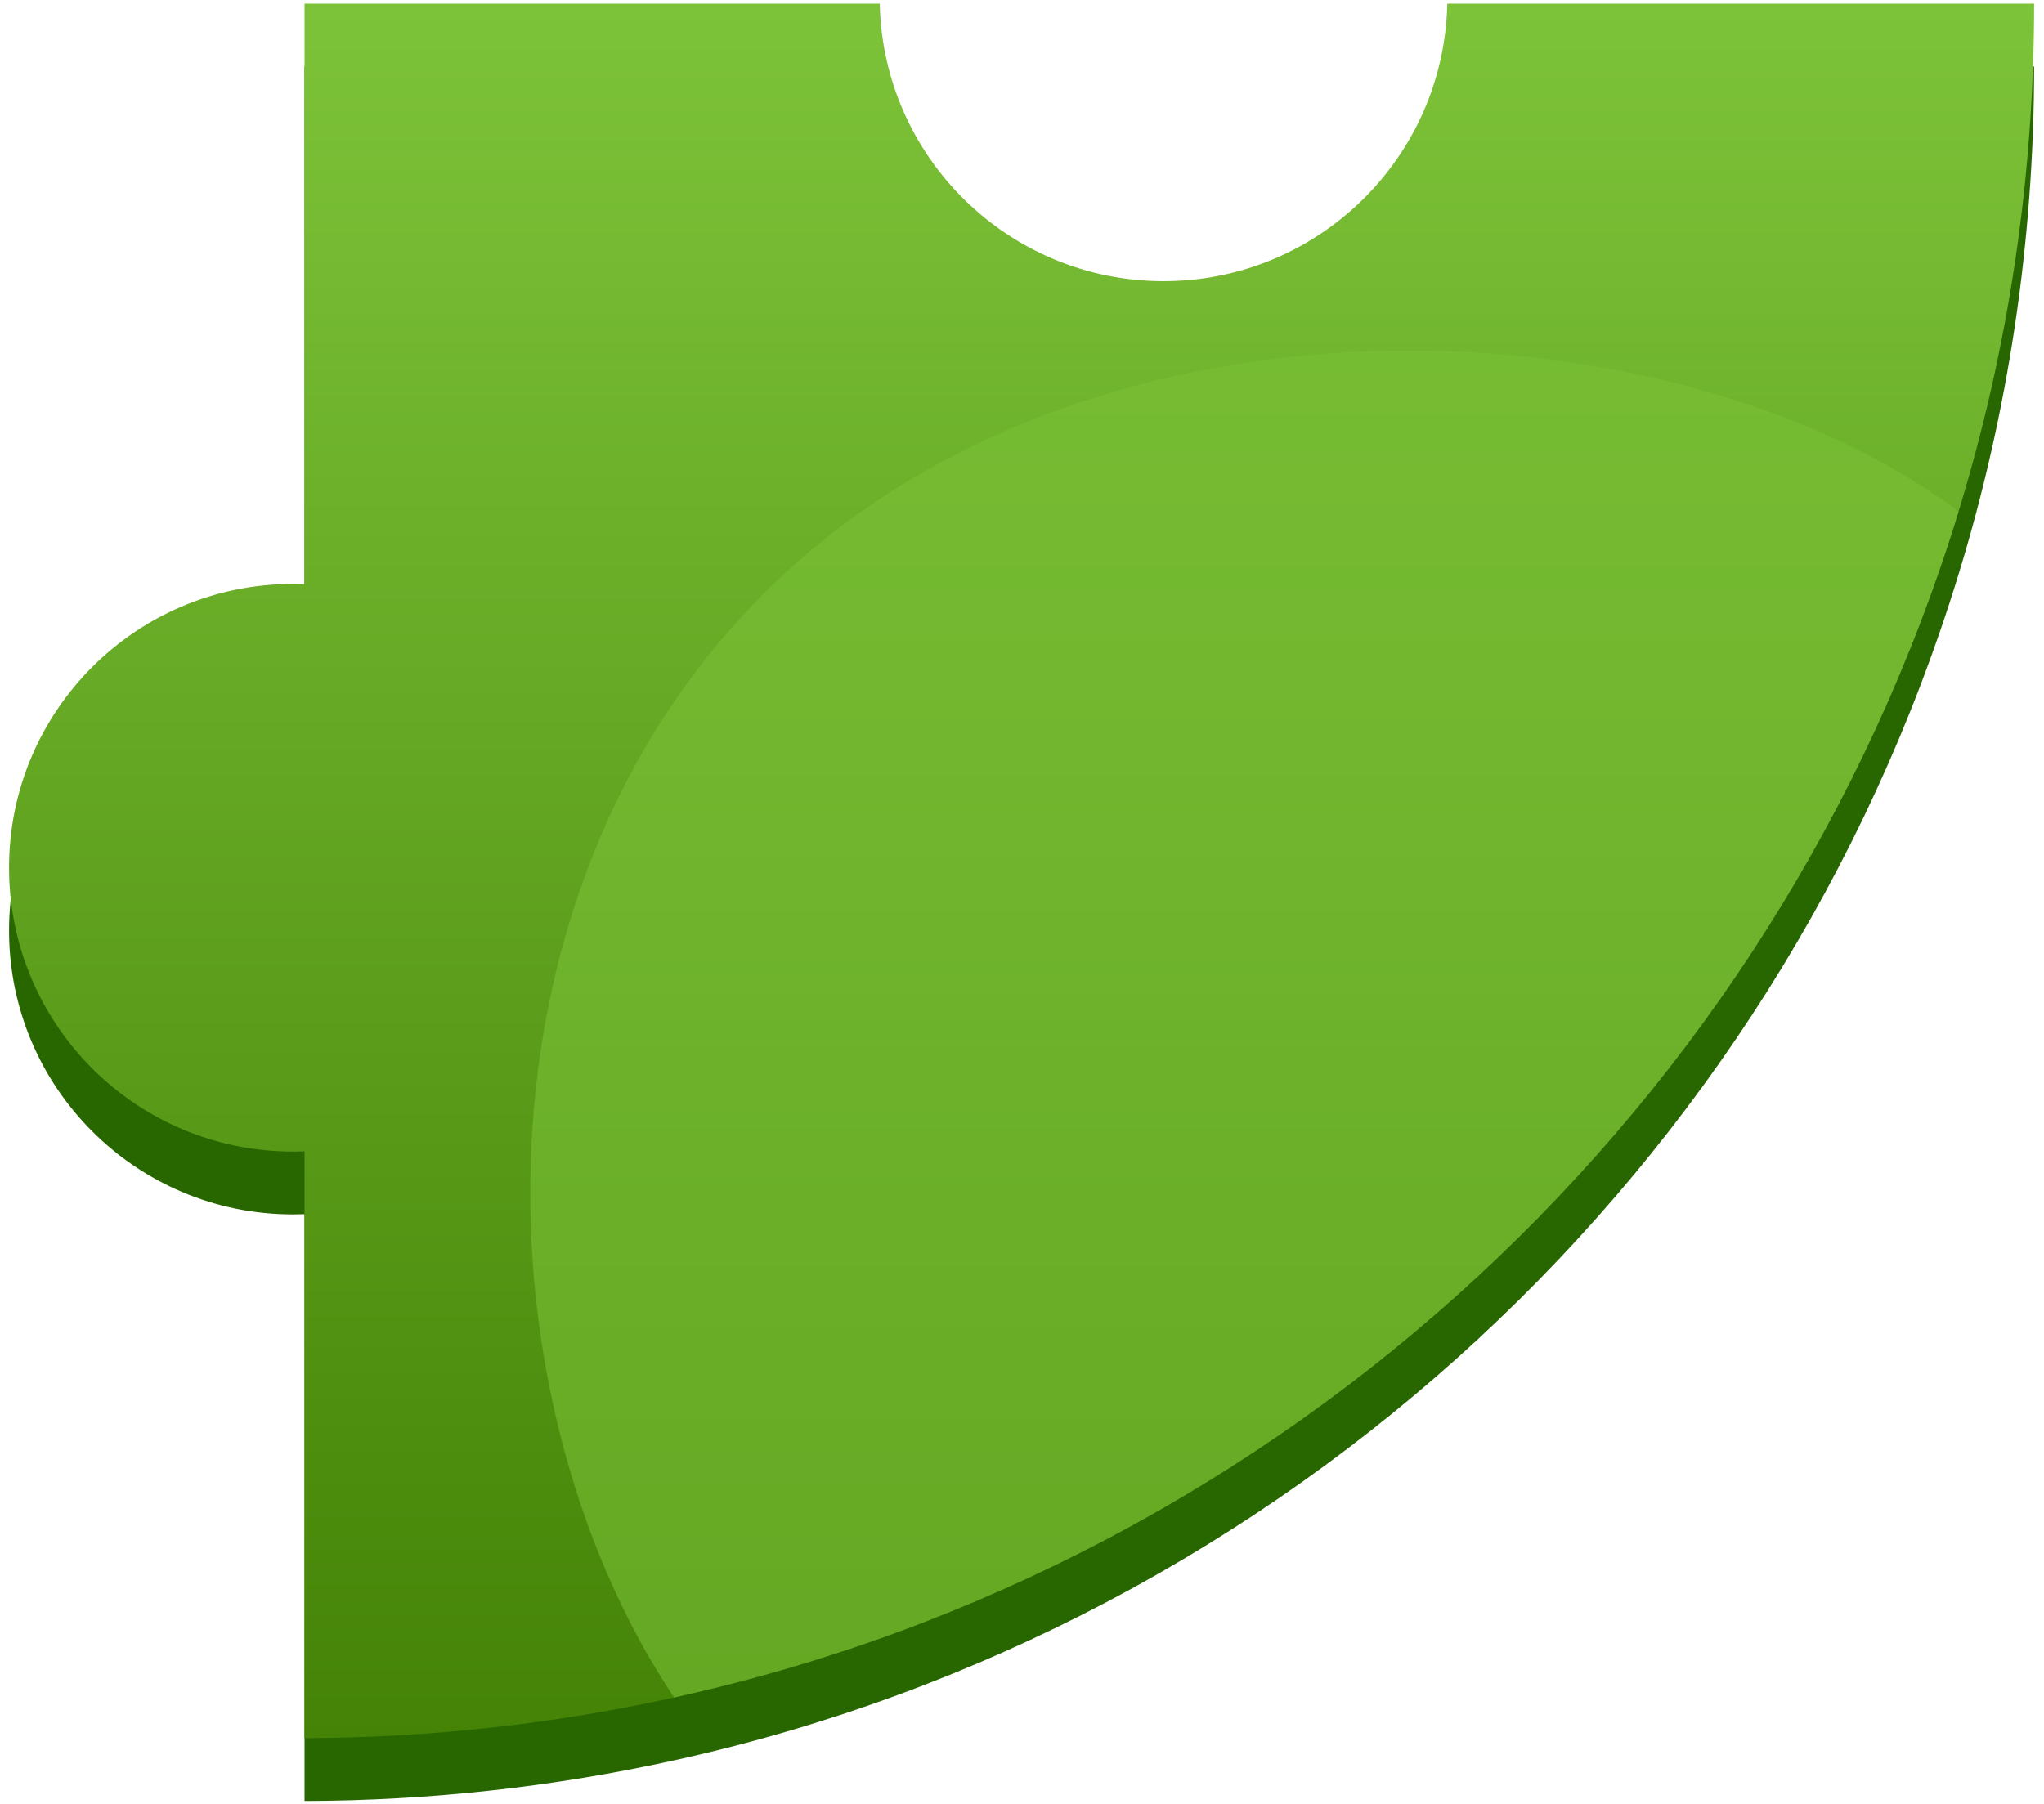
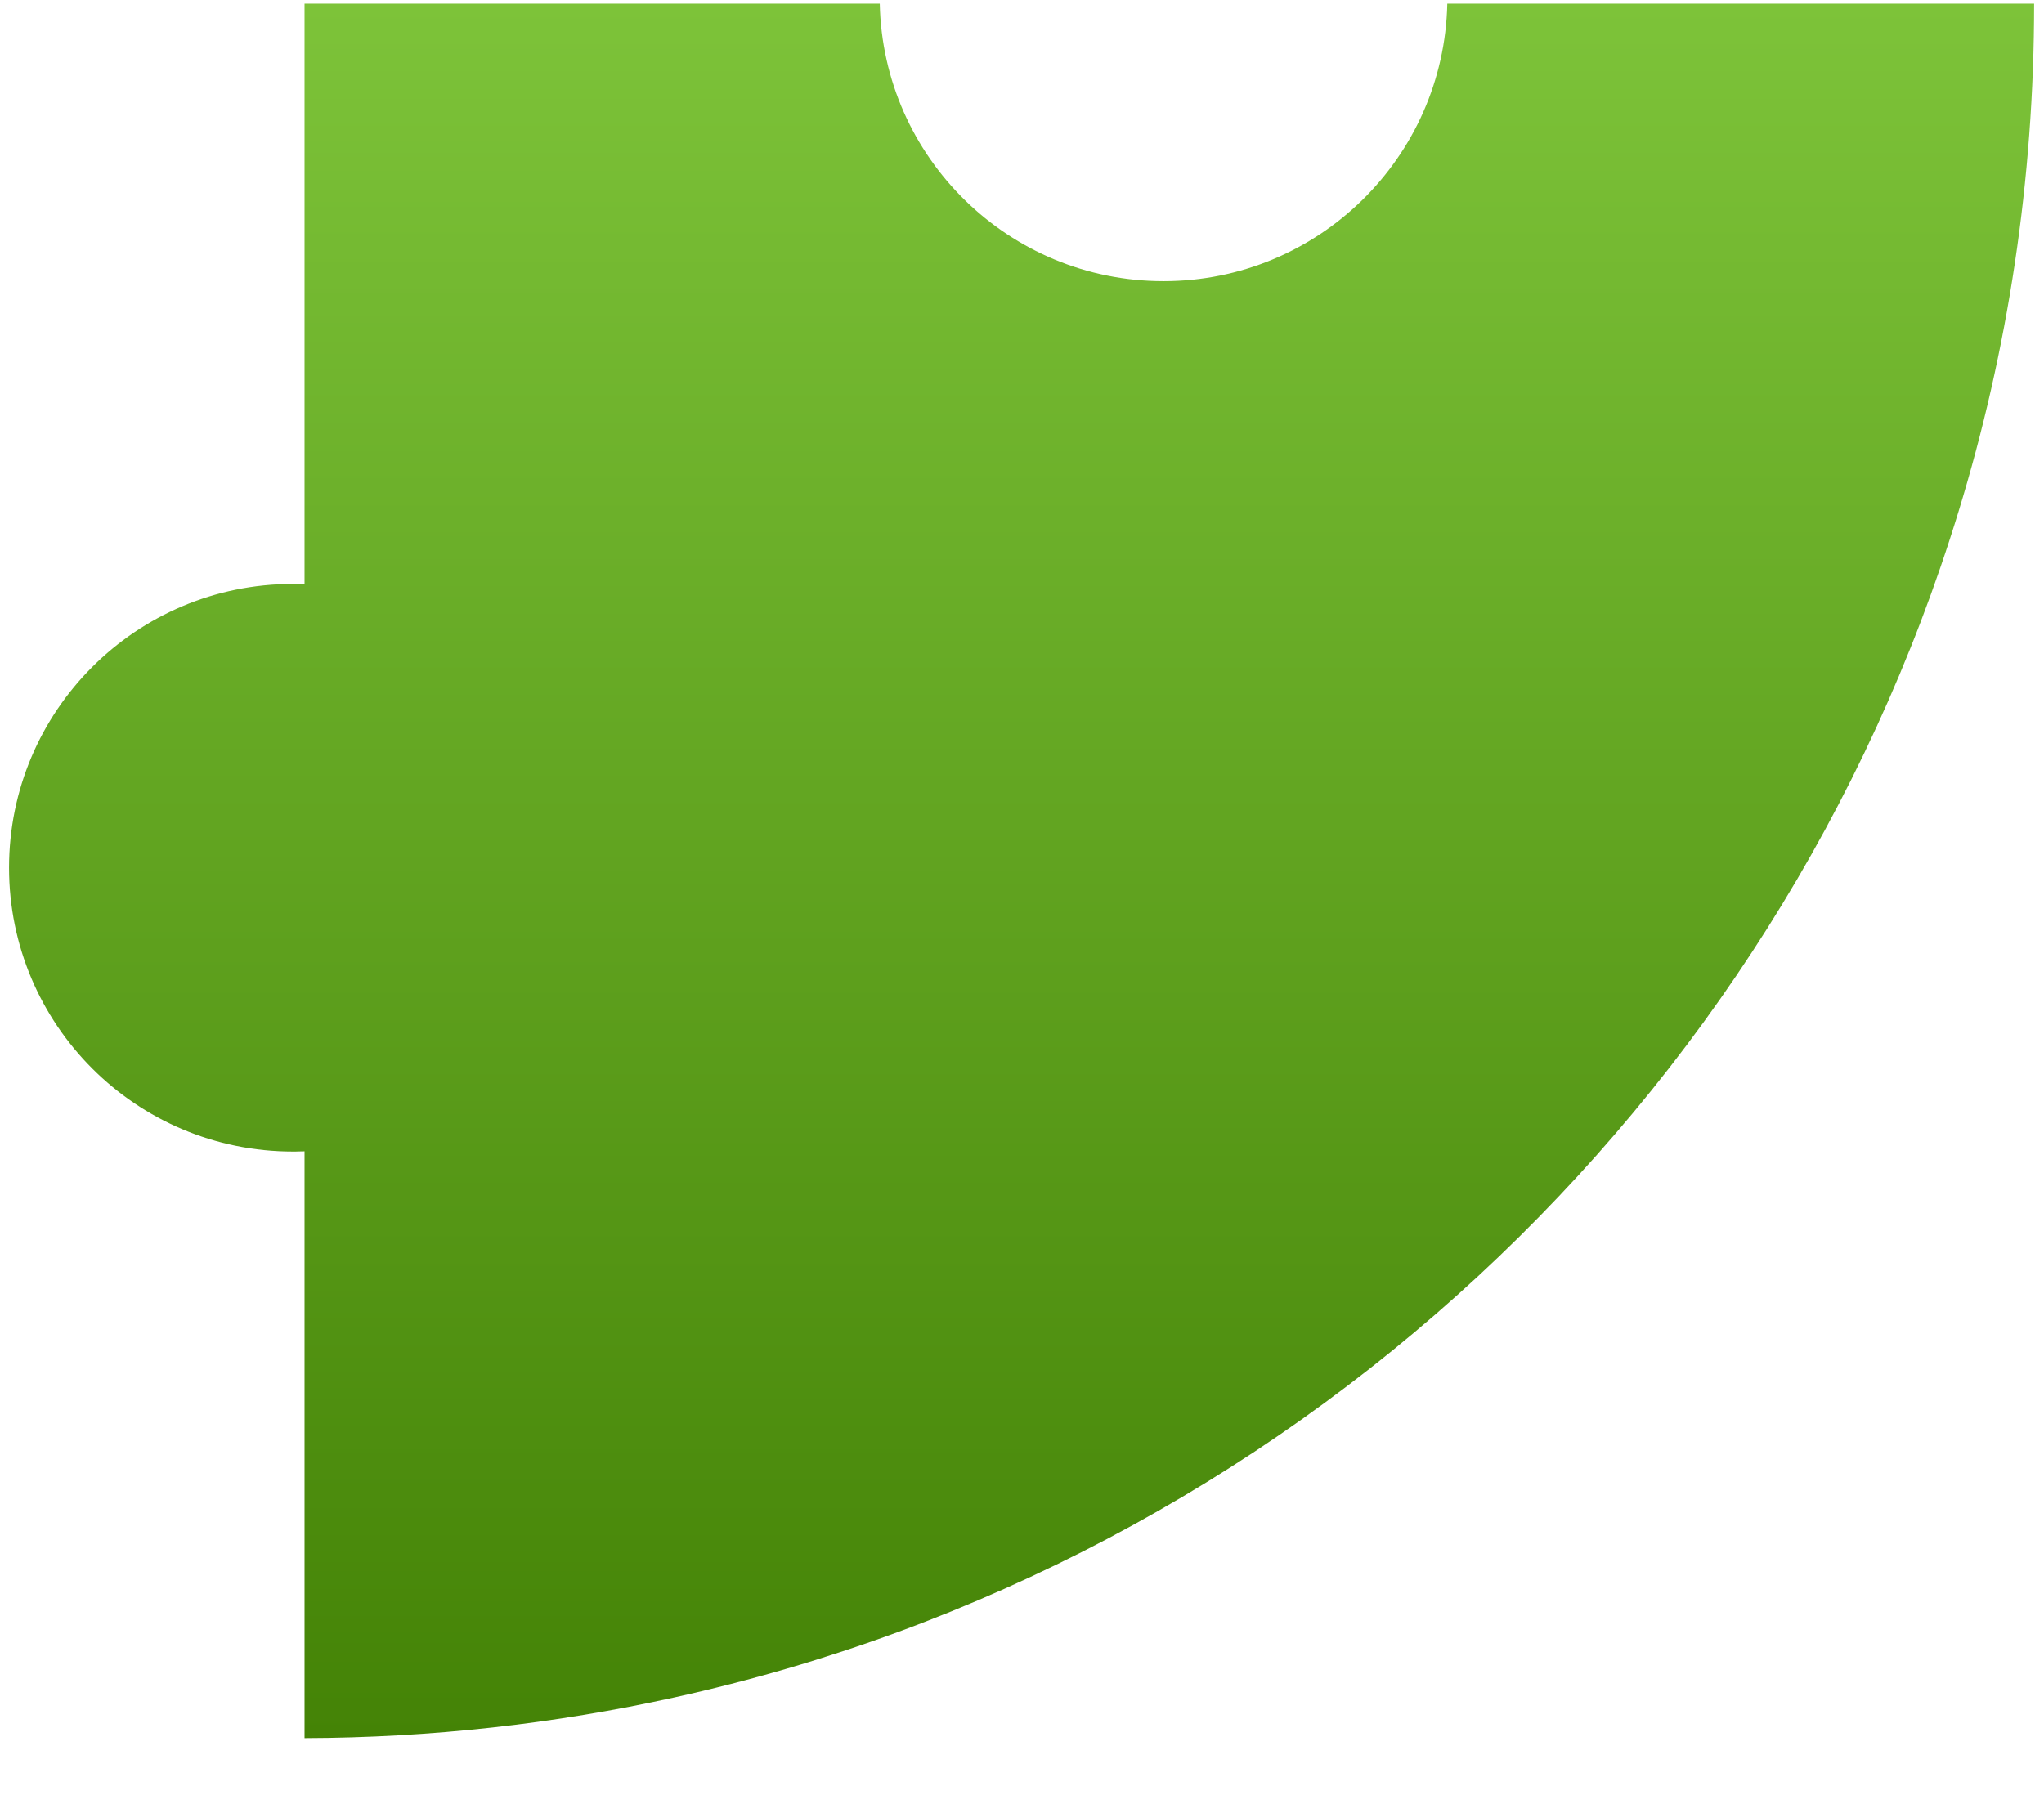
<svg xmlns="http://www.w3.org/2000/svg" width="162" height="143" viewBox="0 0 162 143" fill="none">
-   <path d="M161.217 5.274C161.217 19.284 159.127 32.804 155.227 45.534C140.857 92.554 101.947 128.864 53.427 139.554C43.987 141.634 34.187 142.744 24.137 142.774V96.254C23.997 96.264 23.857 96.264 23.717 96.264C23.547 96.274 23.387 96.274 23.217 96.274C10.787 96.274 0.717 86.204 0.717 73.774C0.717 61.344 10.787 51.274 23.217 51.274C23.387 51.274 23.547 51.274 23.717 51.284C23.857 51.284 23.997 51.284 24.137 51.294V5.274H69.727C69.987 17.474 79.957 27.274 92.217 27.274C104.477 27.274 114.447 17.474 114.707 5.274H161.217Z" fill="#286700" />
  <path d="M161.217 0.29C161.217 14.3 159.127 27.82 155.227 40.55C140.857 87.57 101.947 123.88 53.427 134.57C43.987 136.65 34.187 137.76 24.137 137.79V91.27C23.997 91.28 23.857 91.28 23.717 91.28C23.547 91.29 23.387 91.29 23.217 91.29C10.787 91.29 0.717 81.22 0.717 68.79C0.717 56.36 10.787 46.29 23.217 46.29C23.387 46.29 23.547 46.29 23.717 46.3C23.857 46.3 23.997 46.3 24.137 46.31V0.29H69.727C69.987 12.49 79.957 22.29 92.217 22.29C104.477 22.29 114.447 12.49 114.707 0.29H161.217Z" fill="url(#paint0_linear)" />
-   <path d="M155.227 40.55C140.857 87.57 101.947 123.88 53.427 134.57C37.337 110.51 36.229 68.073 63.489 44.303C89.469 21.663 133.277 24.18 155.227 40.55Z" fill="#7AC036" fill-opacity="0.6" />
  <defs>
    <linearGradient id="paint0_linear" x1="80.967" y1="0.29" x2="80.967" y2="137.79" gradientUnits="userSpaceOnUse">
      <stop stop-color="#7DC339" />
      <stop offset="1" stop-color="#448306" />
    </linearGradient>
  </defs>
</svg>